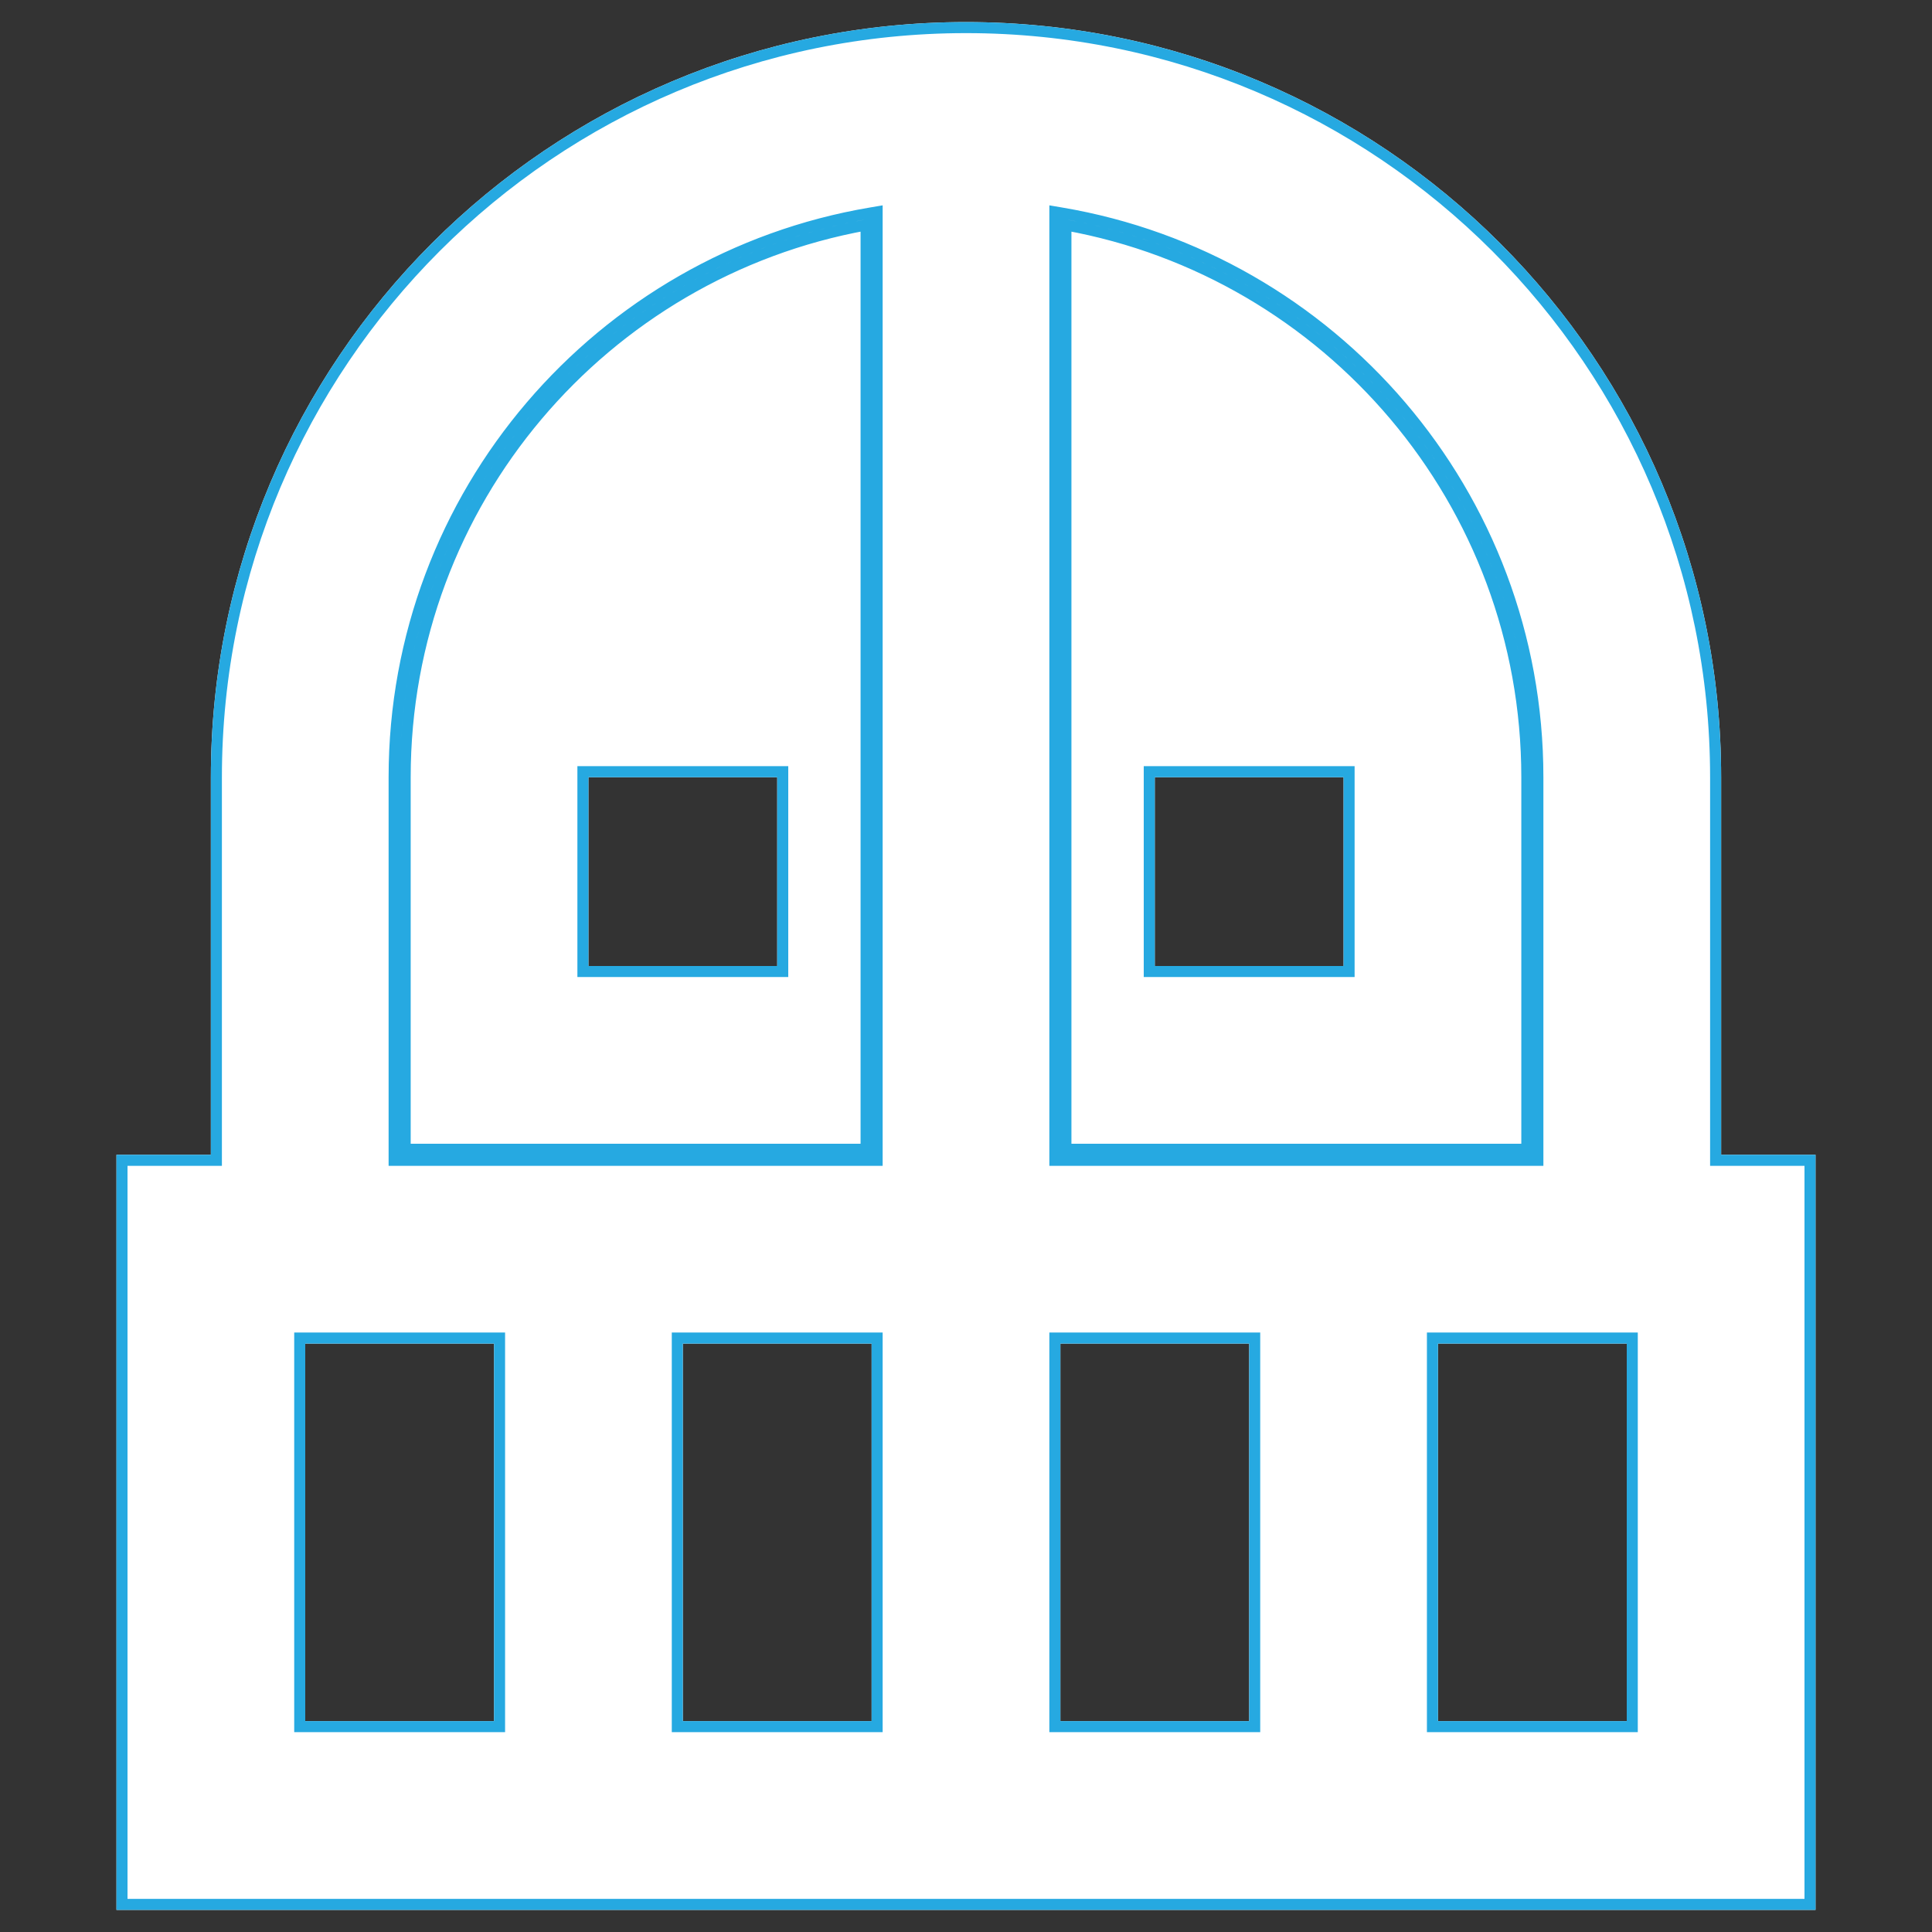
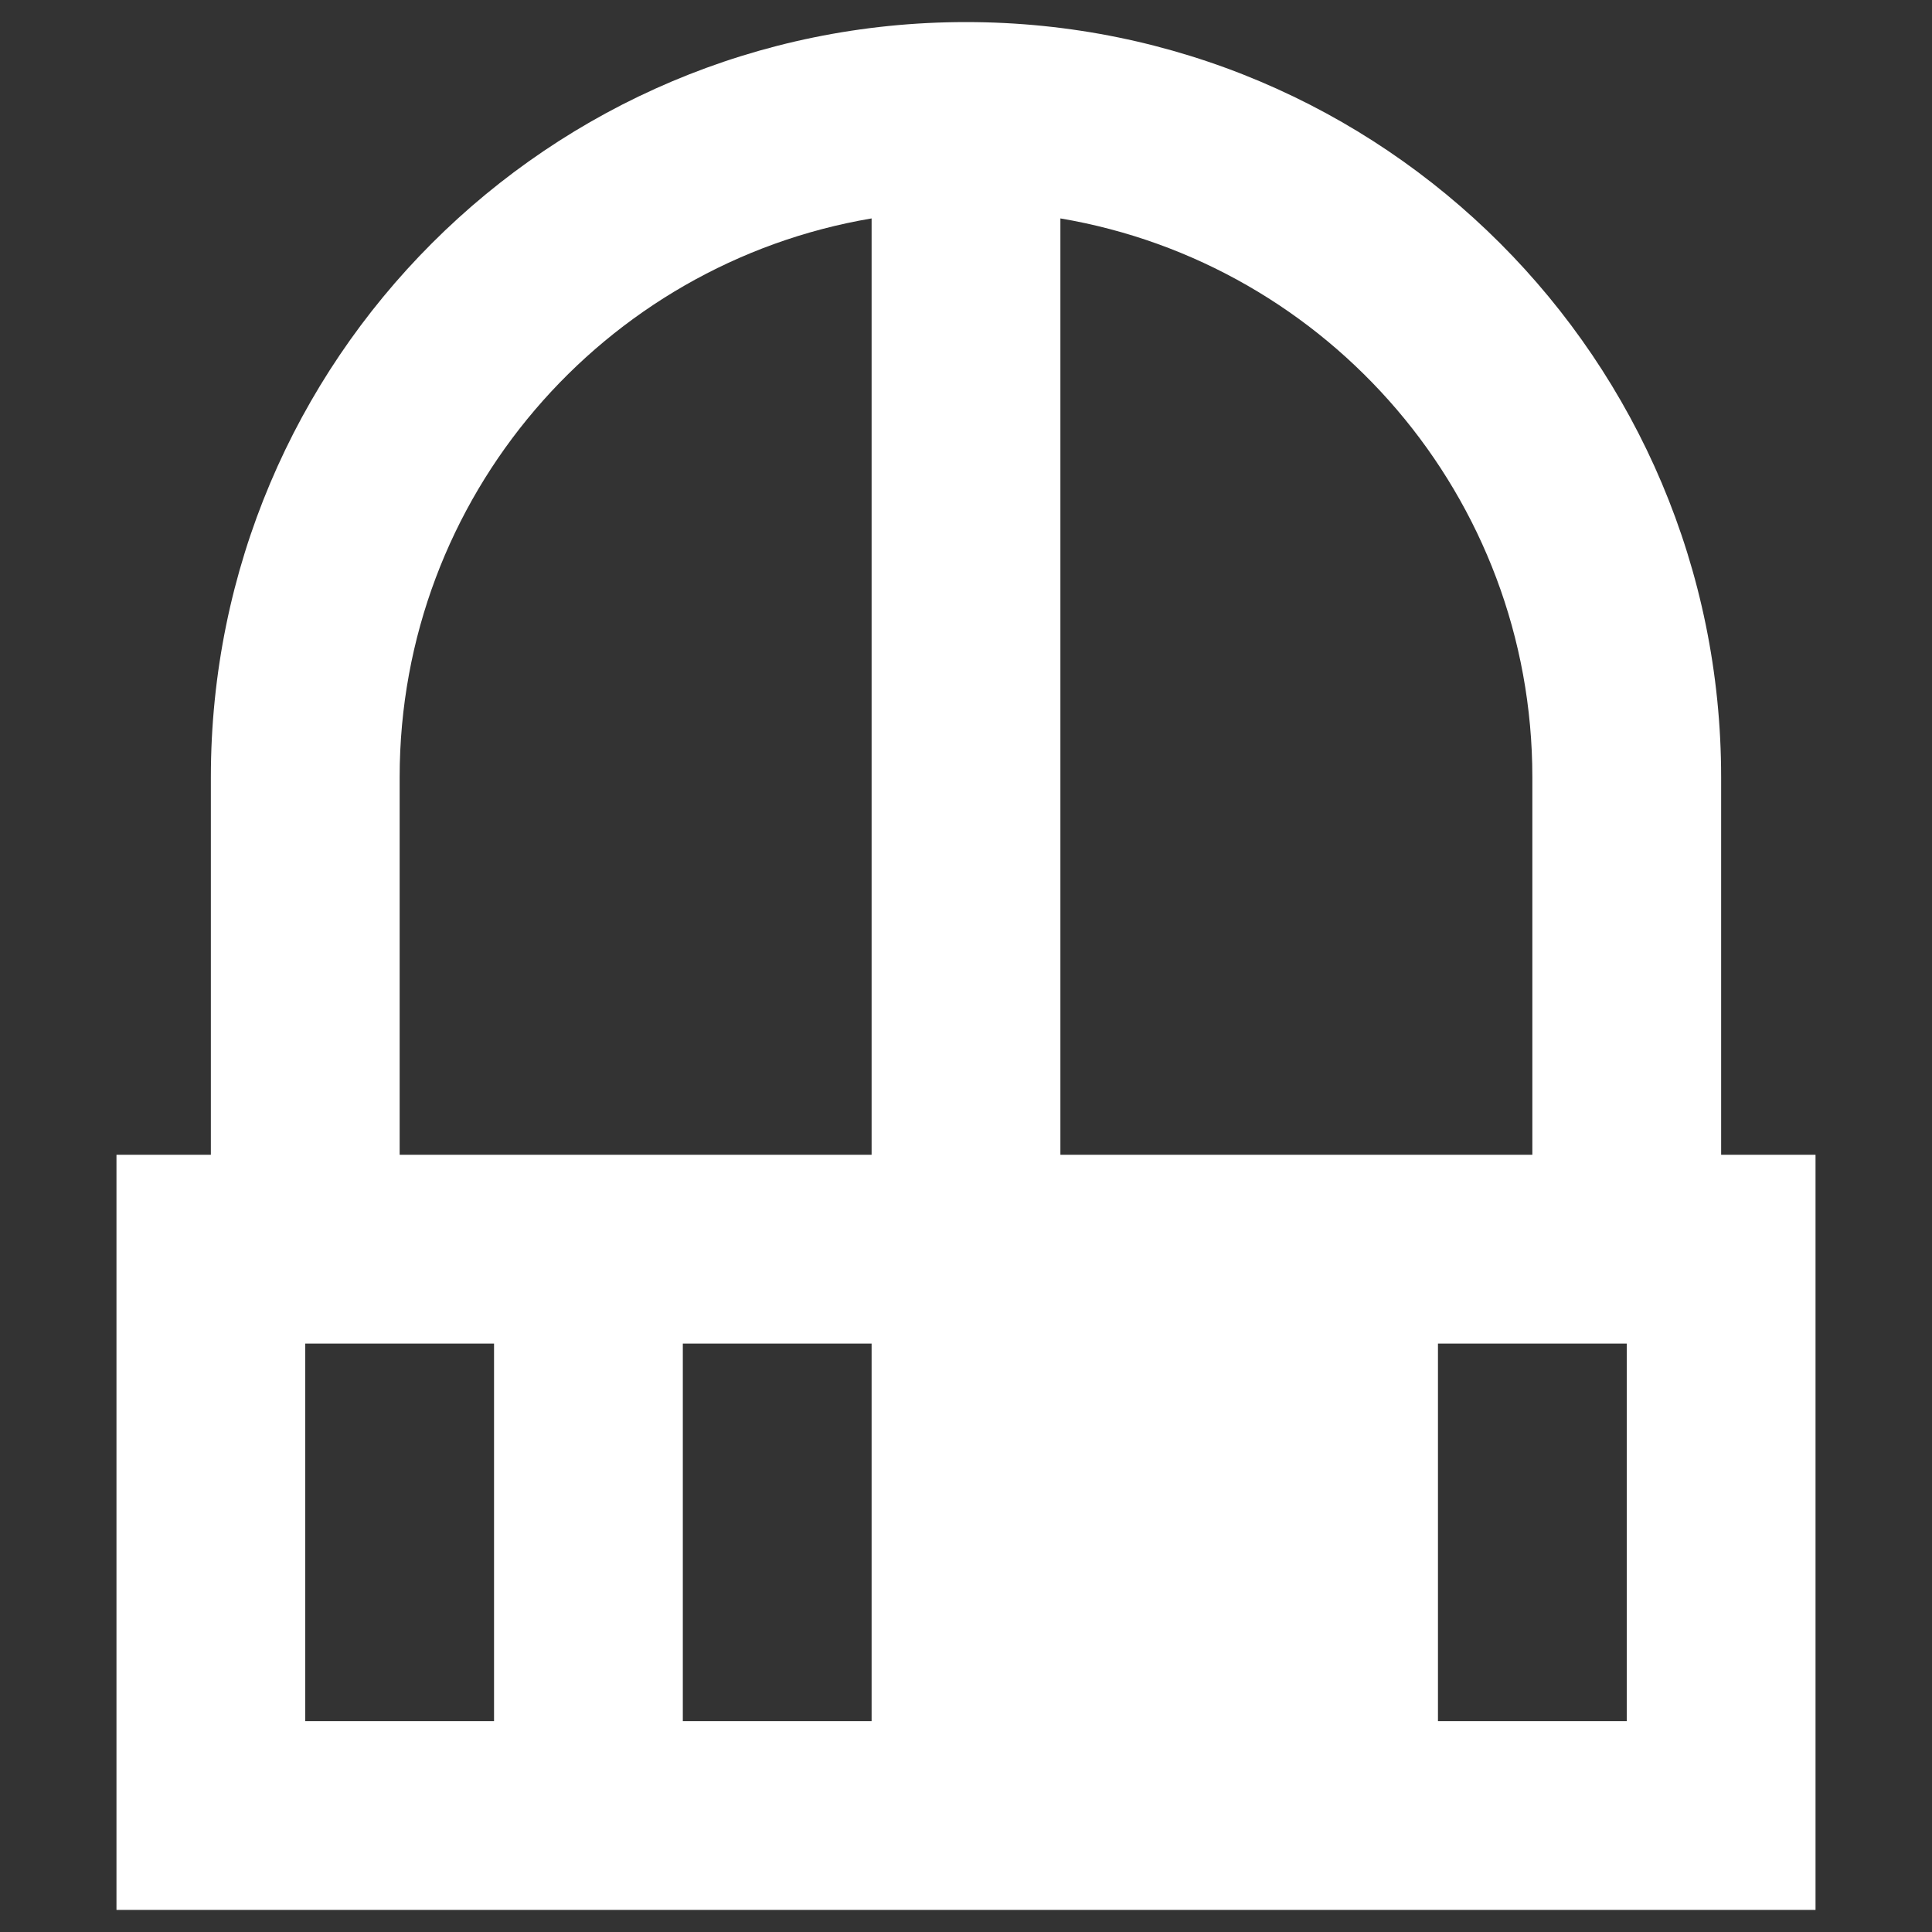
<svg xmlns="http://www.w3.org/2000/svg" width="175" height="175" viewBox="0 0 175 175" fill="none">
  <rect x="0" y="0" width="175" height="175" fill="#333333" stroke="none" />
-   <path fill-rule="evenodd" clip-rule="evenodd" d="M78.95 19.784C54.668 23.888 36.2 45.007 36.2 70.4V104.6H78.95V19.784ZM70.4 87.5V70.4H53.3V87.5H70.4Z" fill="white" />
-   <path fill-rule="evenodd" clip-rule="evenodd" d="M96.05 104.6H138.8V70.4C138.8 45.007 120.332 23.888 96.05 19.784V104.6ZM121.7 70.4V87.5H104.6V70.4H121.7Z" fill="white" />
-   <path fill-rule="evenodd" clip-rule="evenodd" d="M164.45 104.6V173H10.55V104.6H19.1V70.4C19.1 32.609 49.709 2 87.5 2C125.291 2 155.9 32.609 155.9 70.4V104.6H164.45ZM27.65 121.7V155.9H44.75V121.7H27.65ZM61.85 121.7V155.9H78.95V121.7H61.85ZM78.95 19.784C54.668 23.888 36.2 45.007 36.2 70.4V104.6H78.95V19.784ZM96.05 104.6H138.8V70.4C138.8 45.007 120.332 23.888 96.05 19.784V104.6ZM96.05 121.7V155.9H113.15V121.7H96.05ZM130.25 121.7V155.9H147.35V121.7H130.25Z" fill="white" />
-   <path d="M79.45 19.784V19.192L78.867 19.291C54.348 23.435 35.7 44.758 35.7 70.4V104.6V105.1H36.2H78.95H79.45V104.6V19.784ZM95.55 104.6V105.1H96.05H138.8H139.3V104.6V70.4C139.3 44.758 120.652 23.435 96.133 19.291L95.55 19.192V19.784V104.6ZM36.7 70.4C36.7 45.458 54.692 24.68 78.45 20.379V104.1H36.7V70.4ZM138.3 70.4V104.1H96.55V20.379C120.307 24.68 138.3 45.458 138.3 70.4ZM70.9 70.4V69.9H70.4H53.3H52.8V70.4V87.5V88H53.3H70.4H70.9V87.5V70.4ZM121.7 88H122.2V87.5V70.4V69.9H121.7H104.6H104.1V70.4V87.5V88H104.6H121.7ZM11.05 105.1H19.1H19.6V104.6V70.4C19.6 32.885 49.985 2.5 87.5 2.5C125.015 2.5 155.4 32.885 155.4 70.4V104.6V105.1H155.9H163.95V172.5H11.05V105.1ZM45.25 121.7V121.2H44.75H27.65H27.15V121.7V155.9V156.4H27.65H44.75H45.25V155.9V121.7ZM79.45 121.7V121.2H78.95H61.85H61.35V121.7V155.9V156.4H61.85H78.95H79.45V155.9V121.7ZM113.65 121.7V121.2H113.15H96.05H95.55V121.7V155.9V156.4H96.05H113.15H113.65V155.9V121.7ZM147.85 121.7V121.2H147.35H130.25H129.75V121.7V155.9V156.4H130.25H147.35H147.85V155.9V121.7Z" stroke="#26A9E1" />
+   <path fill-rule="evenodd" clip-rule="evenodd" d="M164.45 104.6V173H10.55V104.6H19.1V70.4C19.1 32.609 49.709 2 87.5 2C125.291 2 155.9 32.609 155.9 70.4V104.6H164.45ZM27.65 121.7V155.9H44.75V121.7H27.65ZM61.85 121.7V155.9H78.95V121.7H61.85ZM78.95 19.784C54.668 23.888 36.2 45.007 36.2 70.4V104.6H78.95V19.784ZM96.05 104.6H138.8V70.4C138.8 45.007 120.332 23.888 96.05 19.784V104.6ZM96.05 121.7V155.9H113.15H96.05ZM130.25 121.7V155.9H147.35V121.7H130.25Z" fill="white" />
</svg>